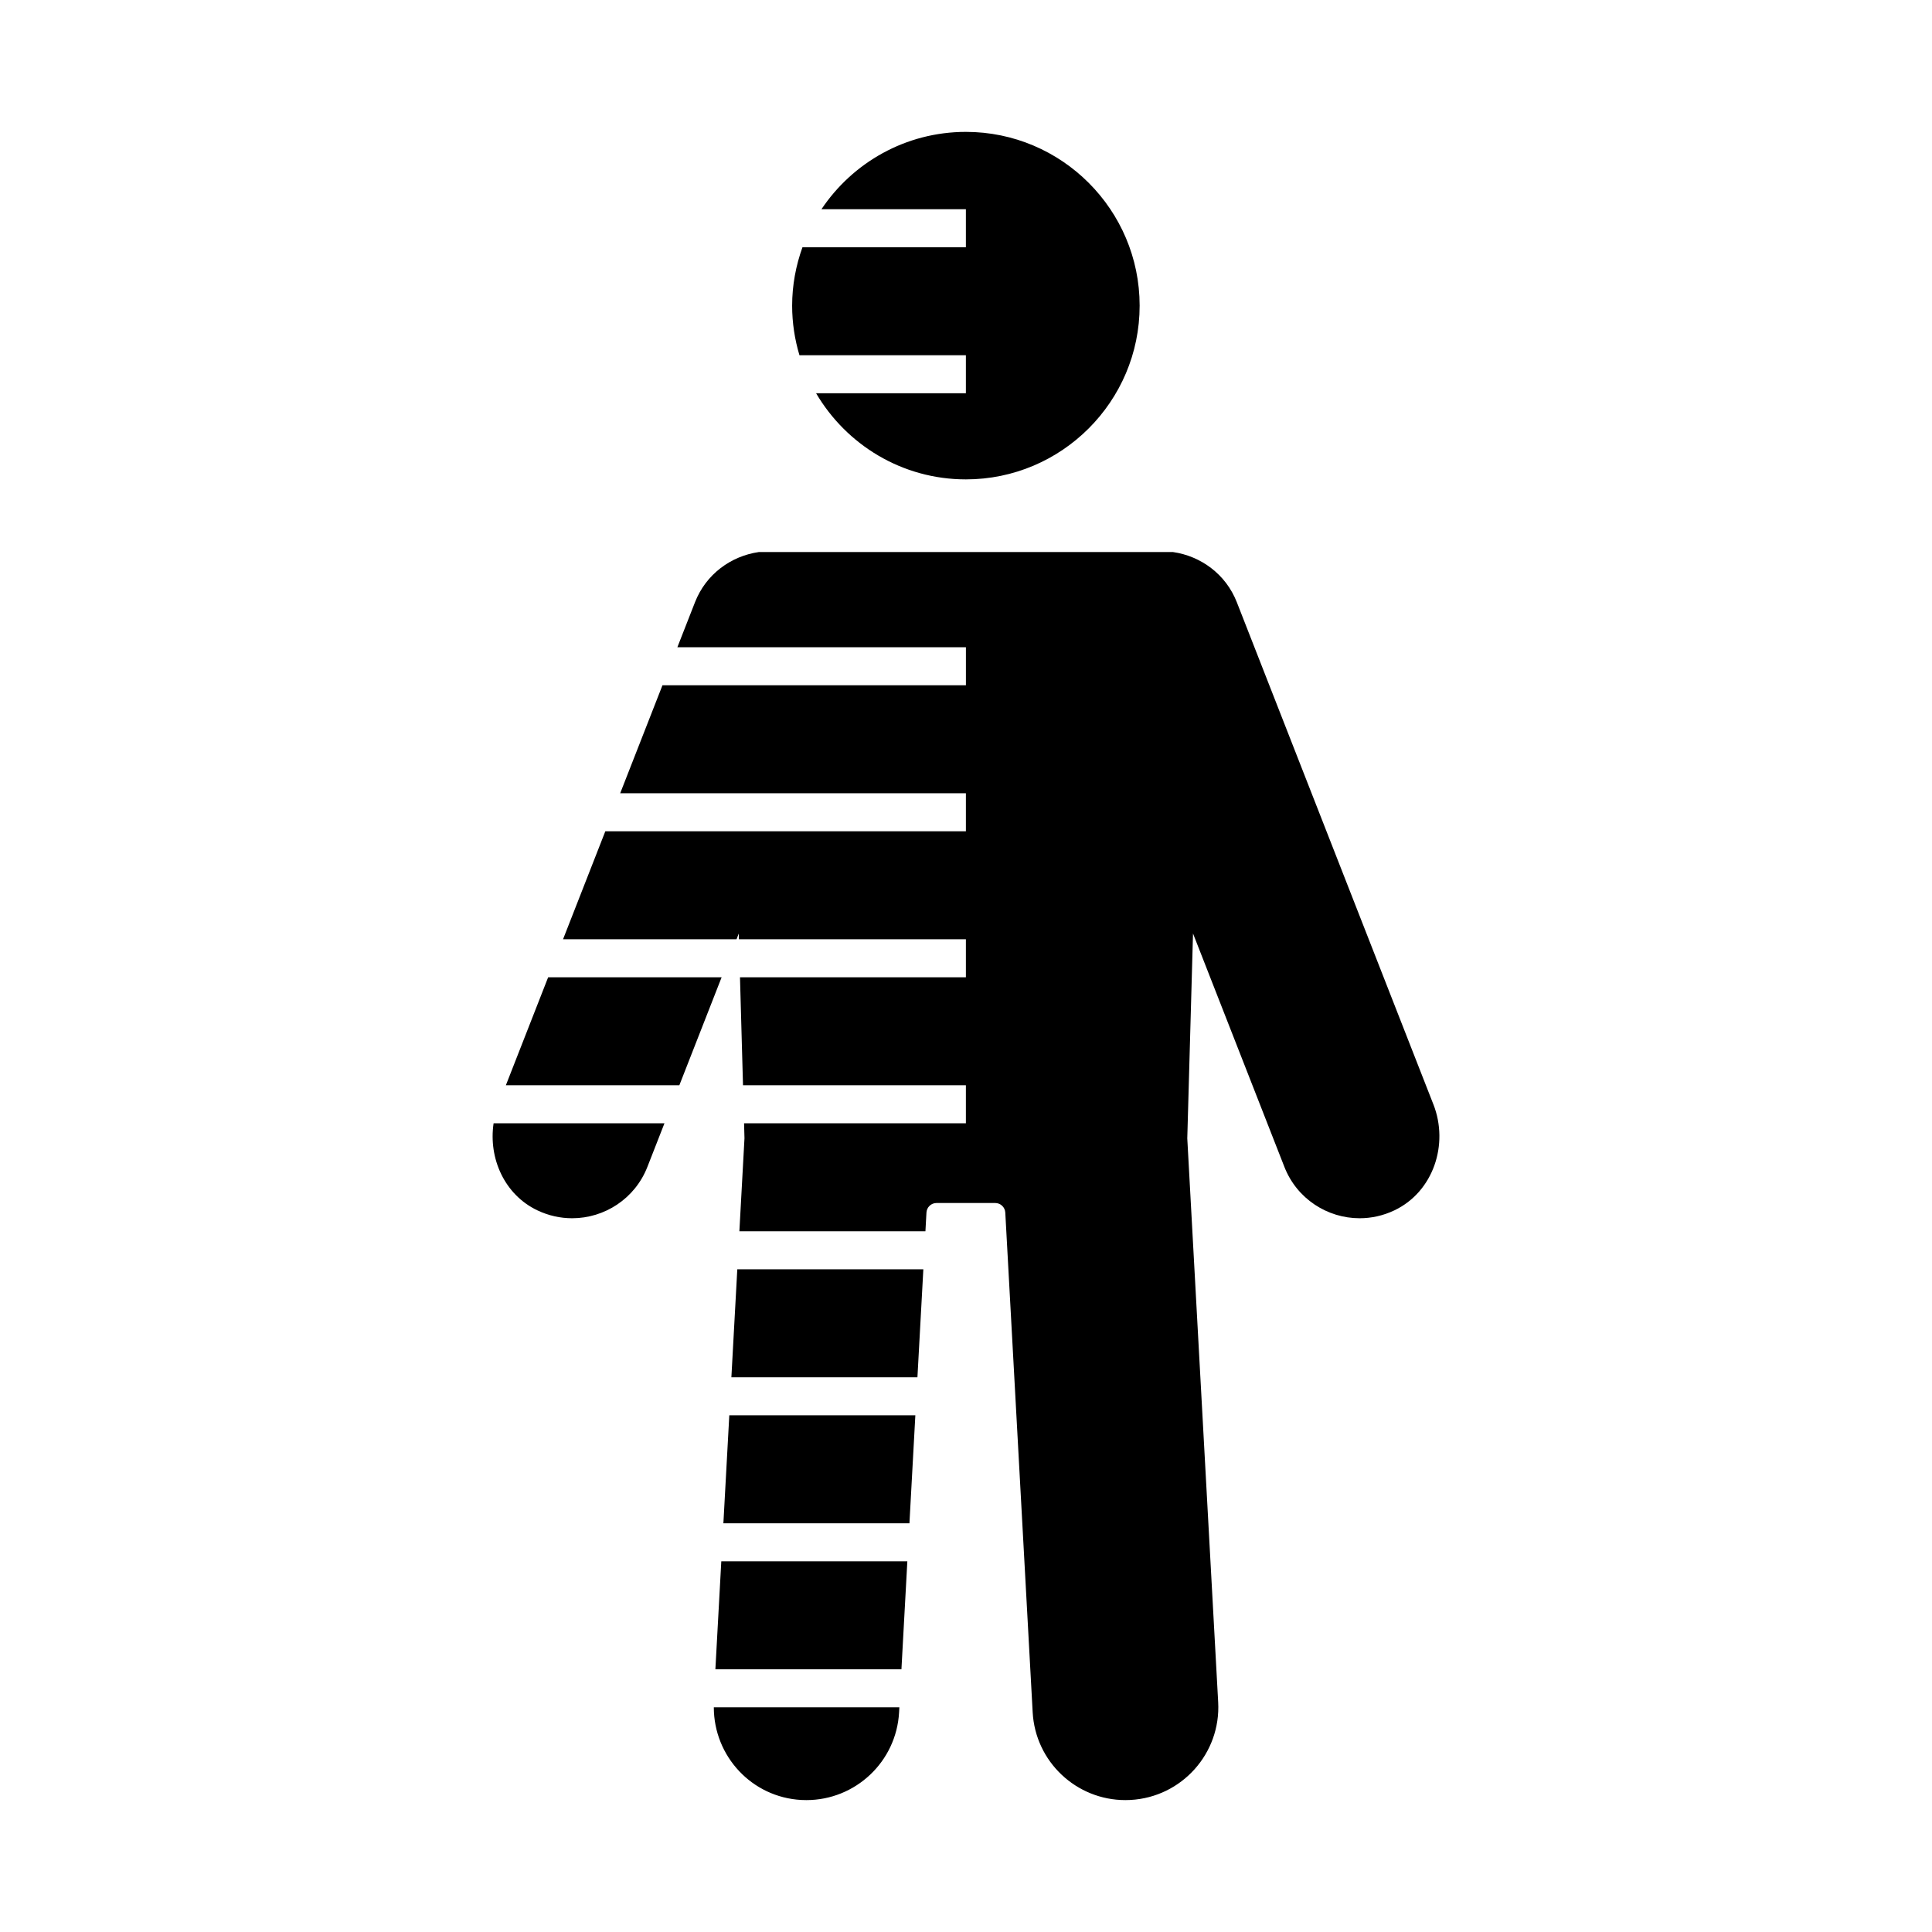
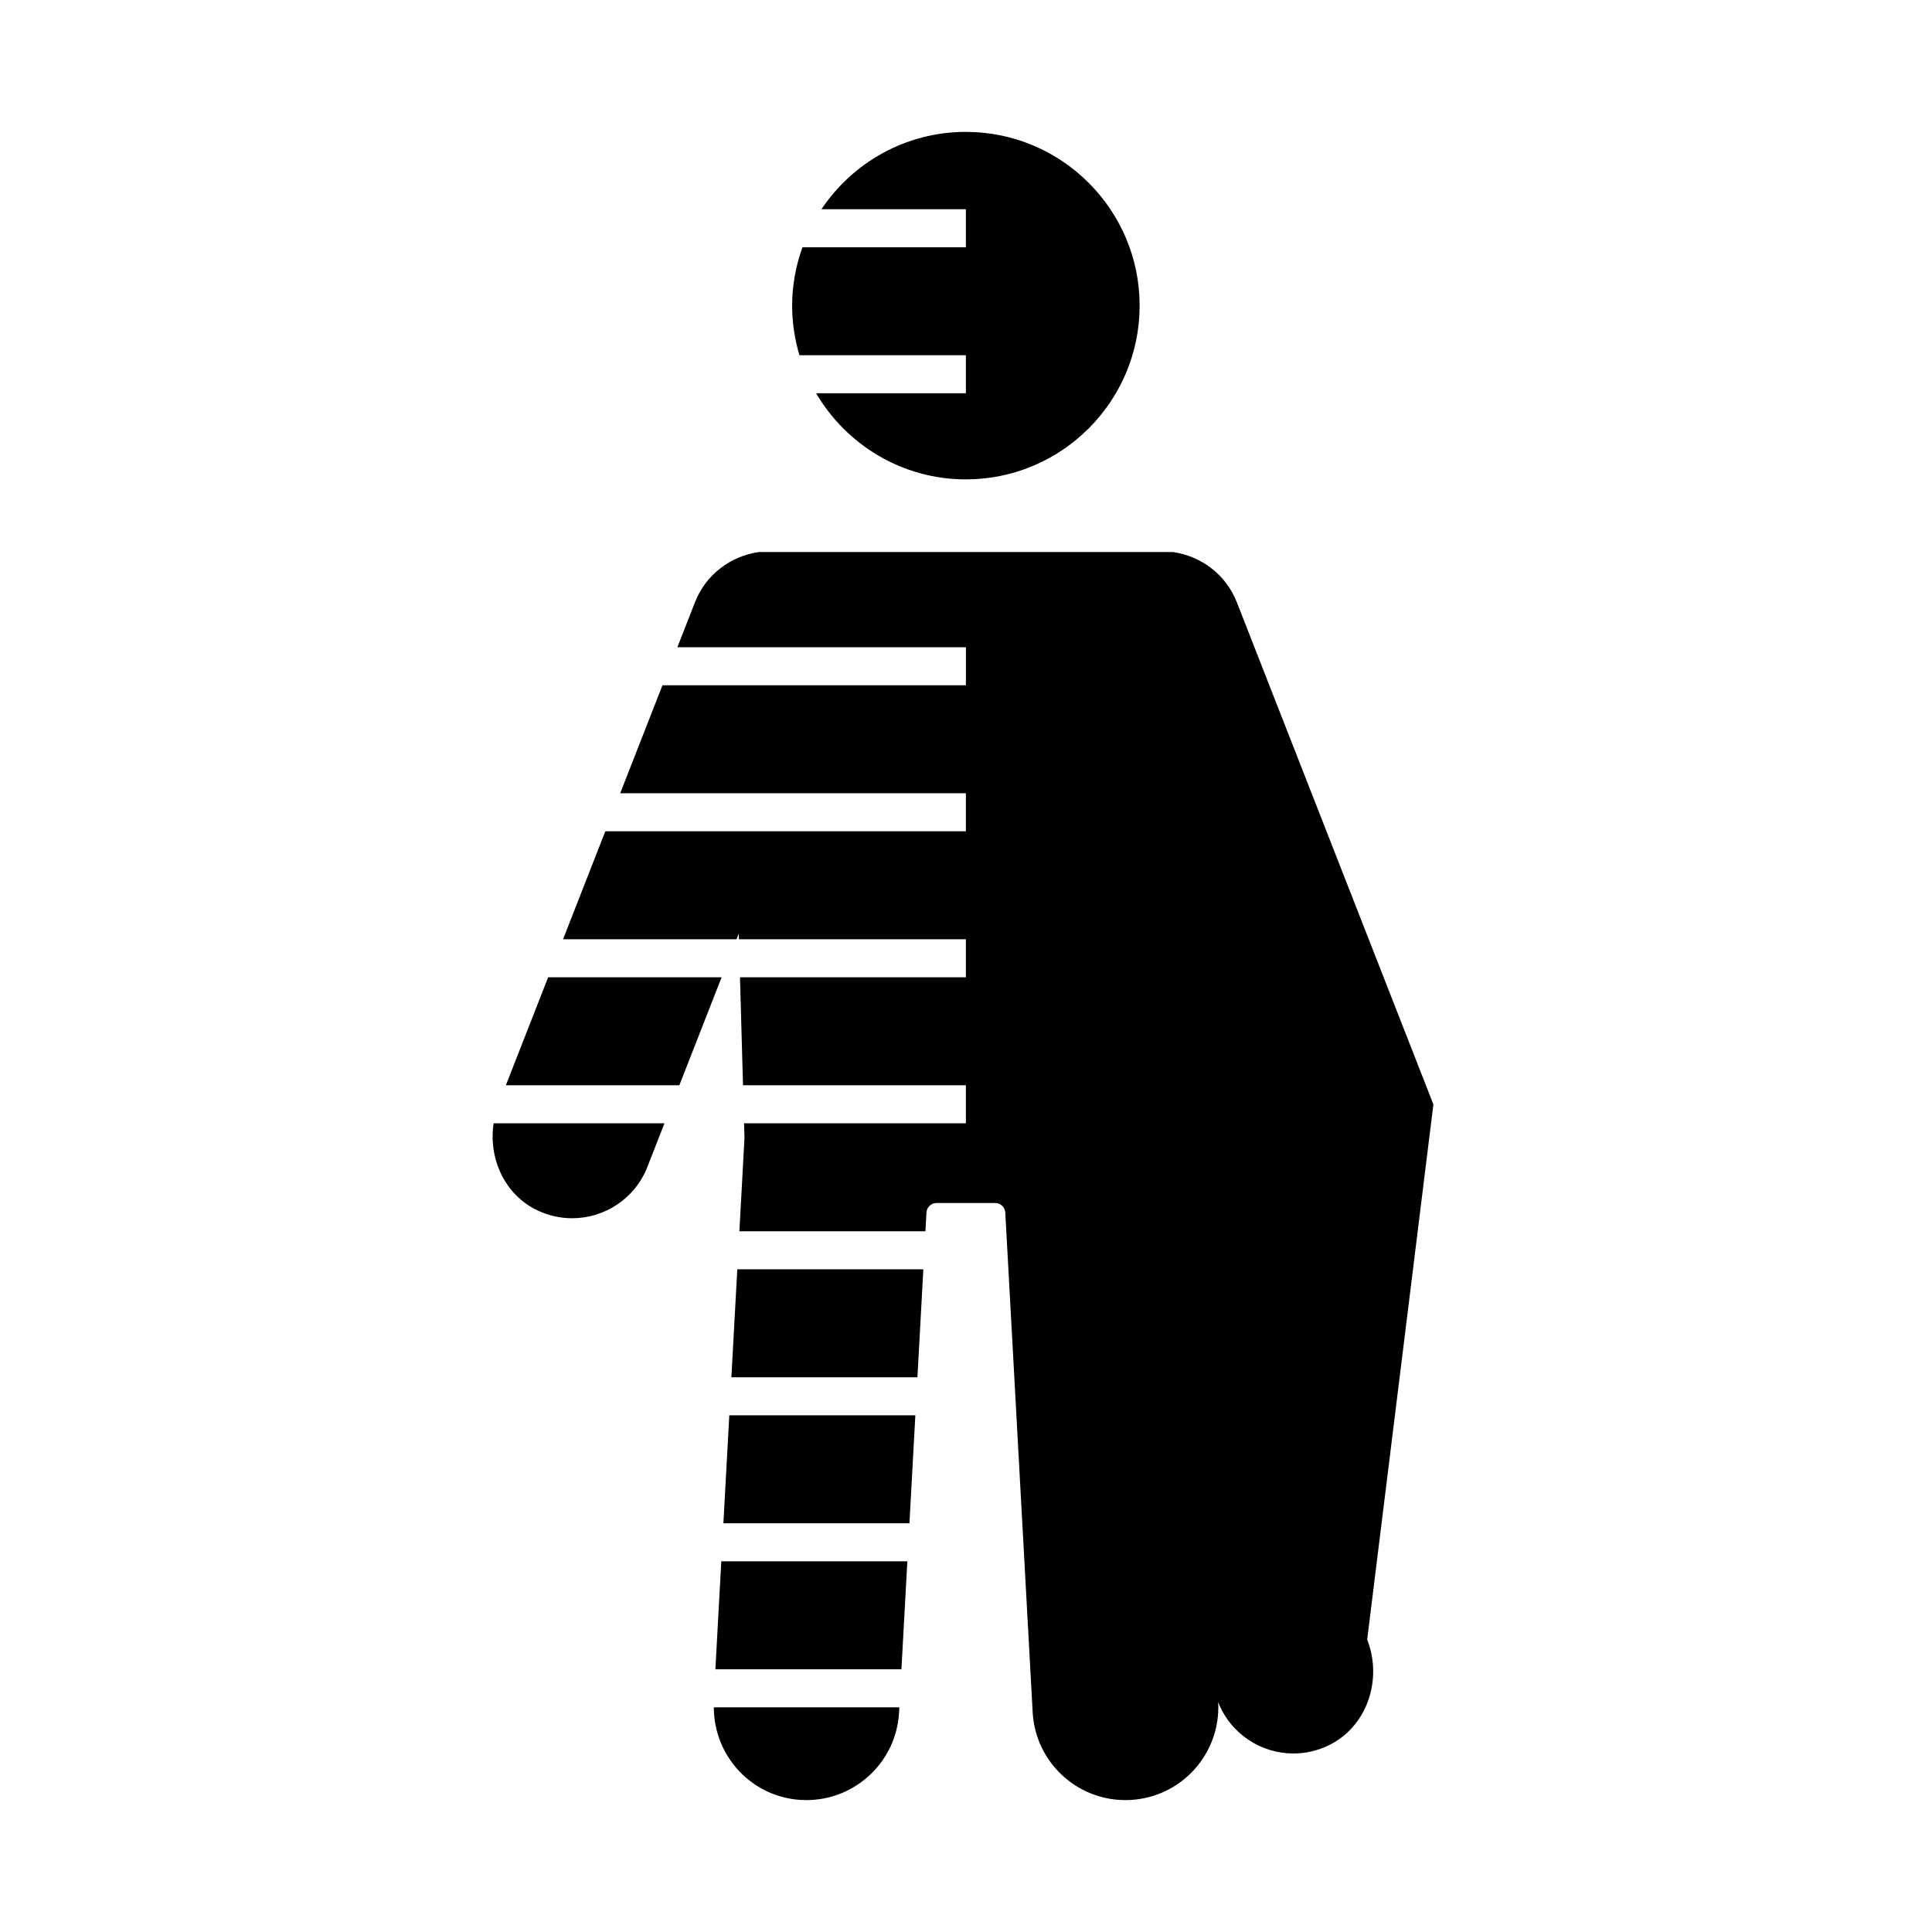
<svg xmlns="http://www.w3.org/2000/svg" fill="#000000" width="800px" height="800px" version="1.1" viewBox="144 144 512 512">
-   <path d="m333.17 596.46h49.168l-0.07 1.312c-0.715 13.117-11.582 23.273-24.559 23.273-0.453 0-0.91-0.012-1.371-0.035-13.102-0.723-23.152-11.59-23.168-24.551zm-43.906-193.47-11.203 28.617h45.973l11.203-28.617zm-2.844 61.77c2.996 1.422 6.129 2.09 9.207 2.09 8.555 0 16.637-5.164 19.938-13.609l4.523-11.555h-45.281c-1.387 9.301 2.891 18.93 11.613 23.074zm49.285 82.93h49.305l1.566-28.617h-49.305zm-2.121 38.695h49.305l1.566-28.621h-49.305zm190.28-149.71-52.094-133.08c-2.91-7.434-9.539-12.23-16.91-13.297h-109.77c-7.375 1.066-14 5.863-16.906 13.293l-4.672 11.93h76.465v10.078h-80.414l-11.203 28.617h91.613v10.078h-95.555l-11.203 28.621h45.973l0.594-1.516 0.043 1.516h60.148v10.078l-59.867-0.004 0.801 28.617h59.066v10.078h-58.785l0.109 3.969-1.352 24.652h49.305l0.273-4.965c0.078-1.418 1.25-2.531 2.672-2.531h15.547c1.422 0 2.594 1.109 2.672 2.531l7.258 132.43c0.715 13.117 11.578 23.273 24.559 23.273 0.453 0 0.91-0.012 1.371-0.035 13.574-0.746 23.977-12.352 23.23-25.926l-8.188-149.41 1.52-54.285 24.215 61.852c3.301 8.445 11.383 13.609 19.938 13.609 3.078 0 6.211-0.668 9.207-2.09 10.309-4.906 14.504-17.465 10.344-28.094zm-186.04 72.324h49.305l1.566-28.617h-49.305zm62.145-270.86v10.078h-39.695c8.004 13.629 22.777 22.824 39.695 22.824 25.387 0 46.047-20.656 46.047-46.043 0-25.391-20.66-46.047-46.047-46.047-15.941 0-30.008 8.148-38.273 20.496h38.273v10.078h-43.309c-1.738 4.844-2.734 10.039-2.734 15.477 0 4.566 0.691 8.973 1.938 13.141z" />
+   <path d="m333.17 596.46h49.168l-0.07 1.312c-0.715 13.117-11.582 23.273-24.559 23.273-0.453 0-0.91-0.012-1.371-0.035-13.102-0.723-23.152-11.59-23.168-24.551zm-43.906-193.47-11.203 28.617h45.973l11.203-28.617zm-2.844 61.77c2.996 1.422 6.129 2.09 9.207 2.09 8.555 0 16.637-5.164 19.938-13.609l4.523-11.555h-45.281c-1.387 9.301 2.891 18.93 11.613 23.074zm49.285 82.93h49.305l1.566-28.617h-49.305zm-2.121 38.695h49.305l1.566-28.621h-49.305zm190.28-149.71-52.094-133.08c-2.91-7.434-9.539-12.23-16.91-13.297h-109.77c-7.375 1.066-14 5.863-16.906 13.293l-4.672 11.93h76.465v10.078h-80.414l-11.203 28.617h91.613v10.078h-95.555l-11.203 28.621h45.973l0.594-1.516 0.043 1.516h60.148v10.078l-59.867-0.004 0.801 28.617h59.066v10.078h-58.785l0.109 3.969-1.352 24.652h49.305l0.273-4.965c0.078-1.418 1.25-2.531 2.672-2.531h15.547c1.422 0 2.594 1.109 2.672 2.531l7.258 132.43c0.715 13.117 11.578 23.273 24.559 23.273 0.453 0 0.91-0.012 1.371-0.035 13.574-0.746 23.977-12.352 23.23-25.926c3.301 8.445 11.383 13.609 19.938 13.609 3.078 0 6.211-0.668 9.207-2.09 10.309-4.906 14.504-17.465 10.344-28.094zm-186.04 72.324h49.305l1.566-28.617h-49.305zm62.145-270.86v10.078h-39.695c8.004 13.629 22.777 22.824 39.695 22.824 25.387 0 46.047-20.656 46.047-46.043 0-25.391-20.66-46.047-46.047-46.047-15.941 0-30.008 8.148-38.273 20.496h38.273v10.078h-43.309c-1.738 4.844-2.734 10.039-2.734 15.477 0 4.566 0.691 8.973 1.938 13.141z" />
</svg>